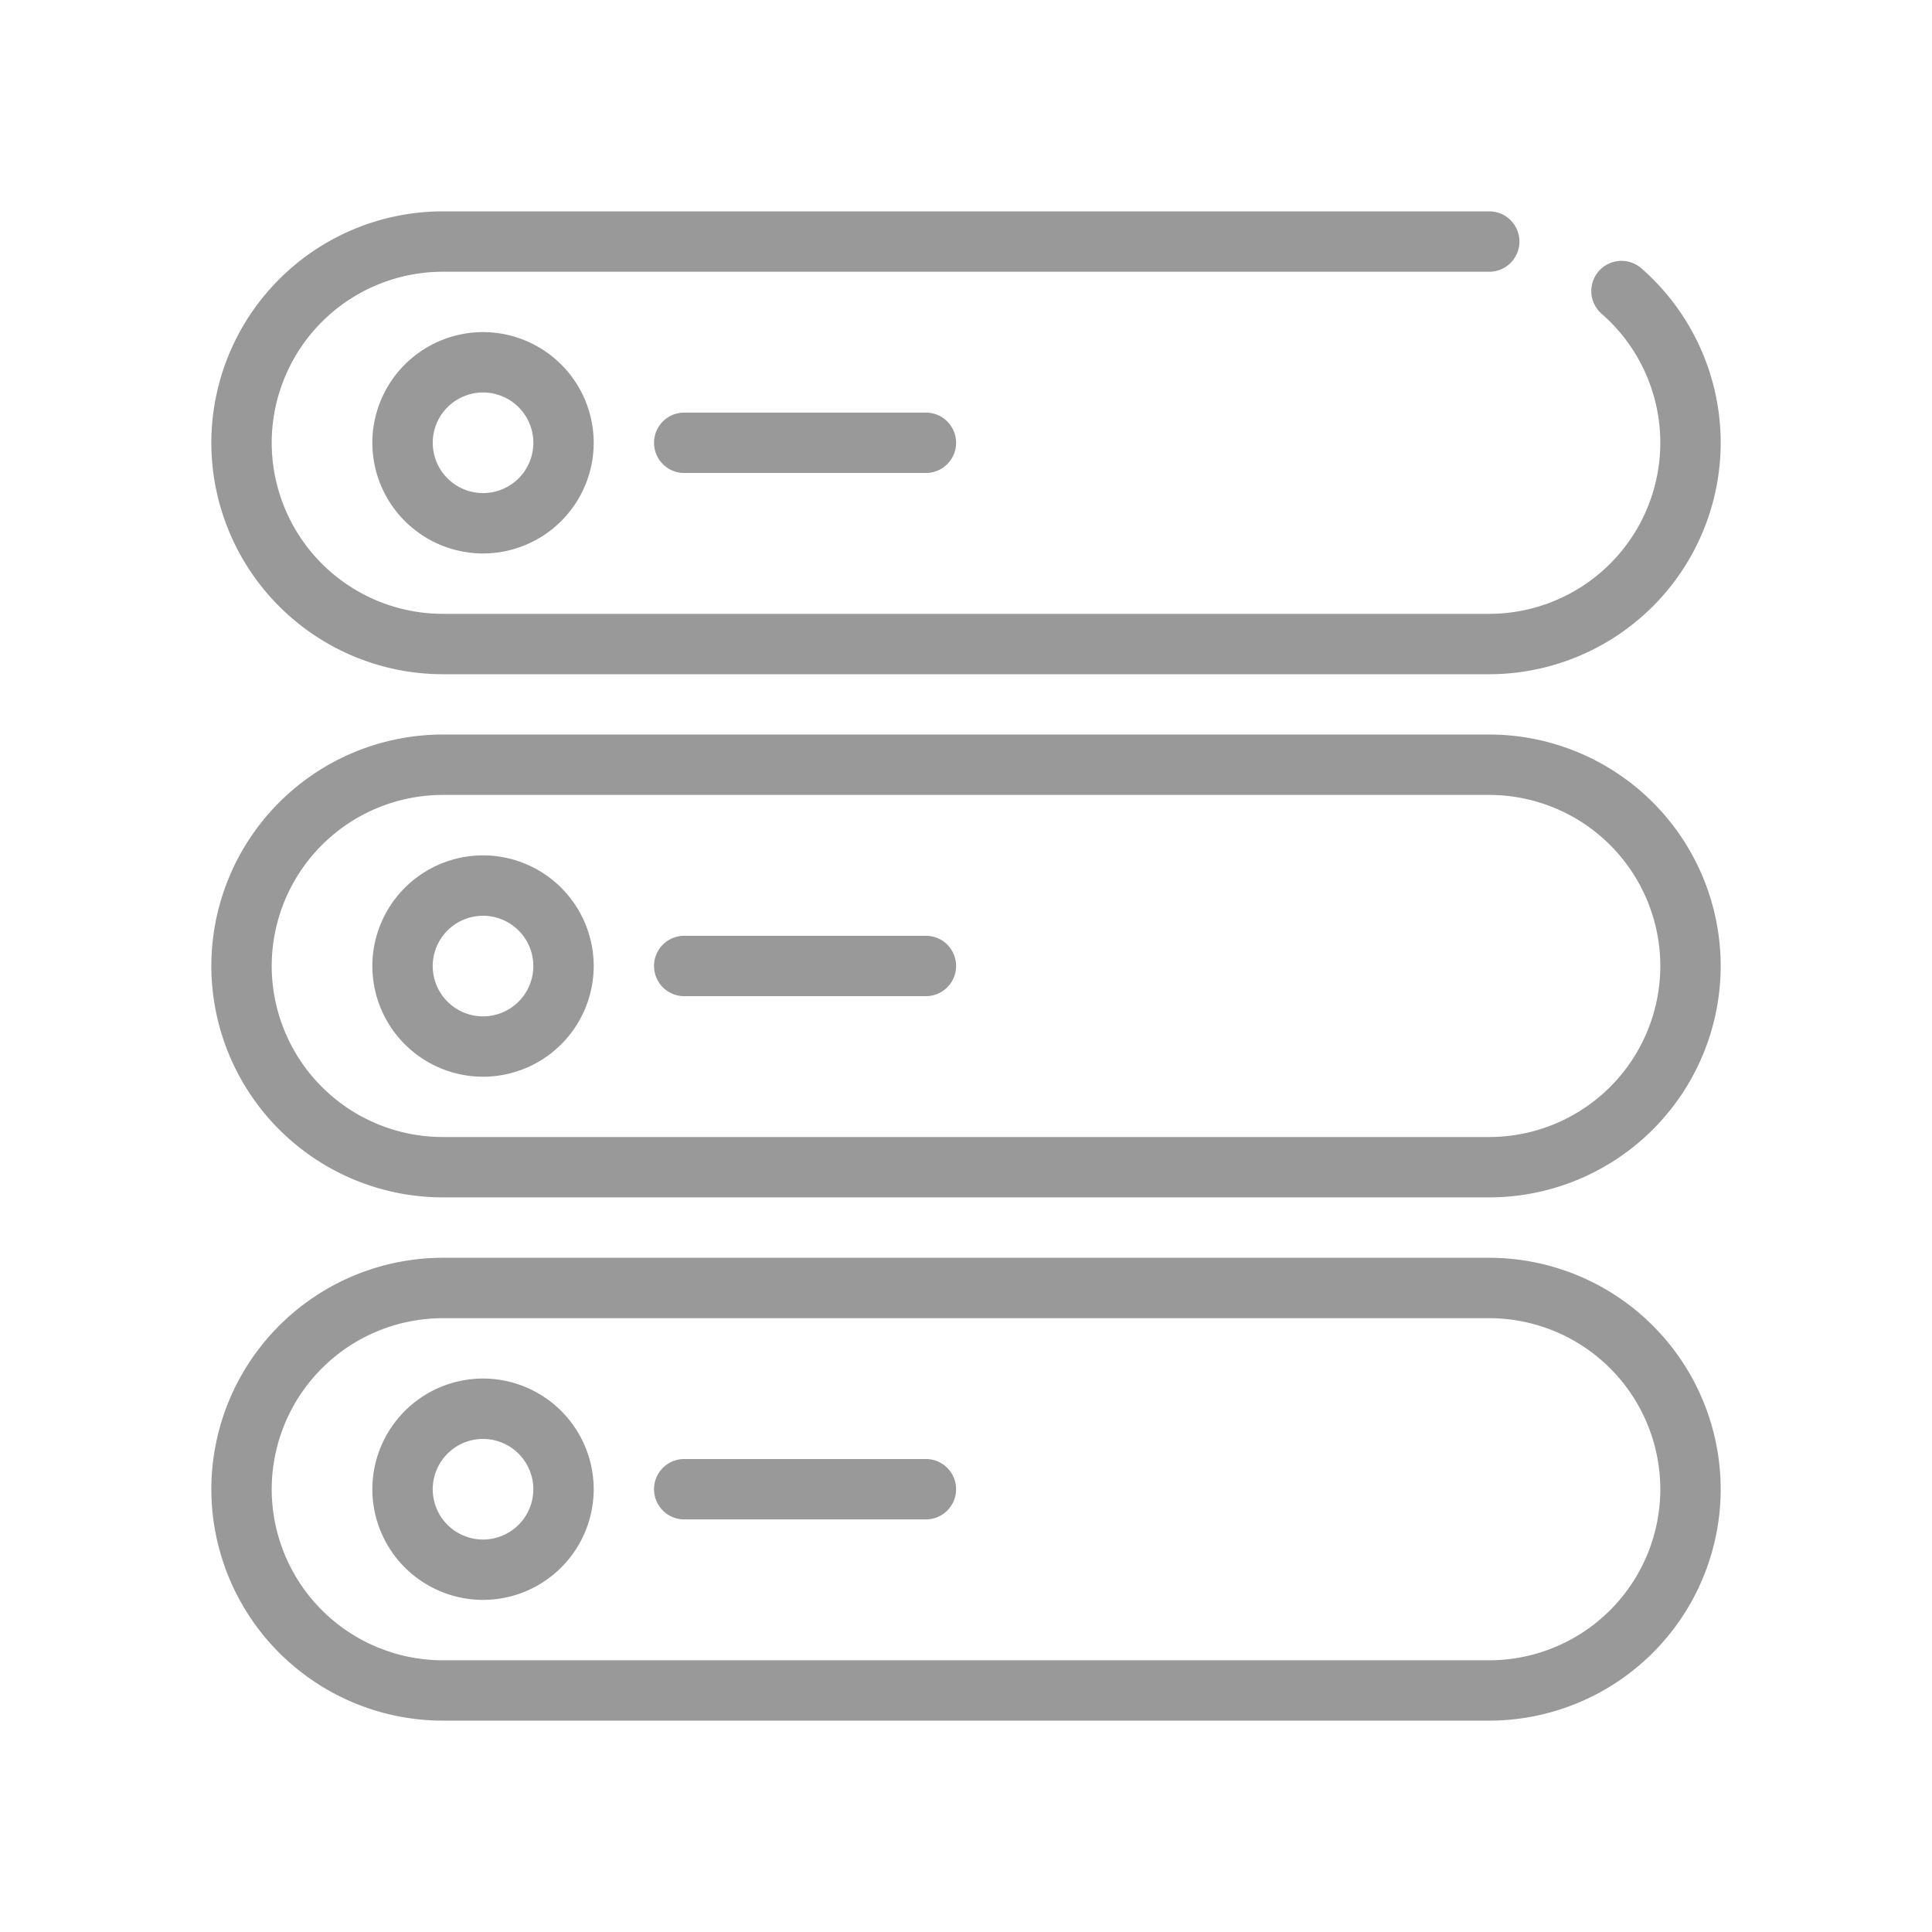
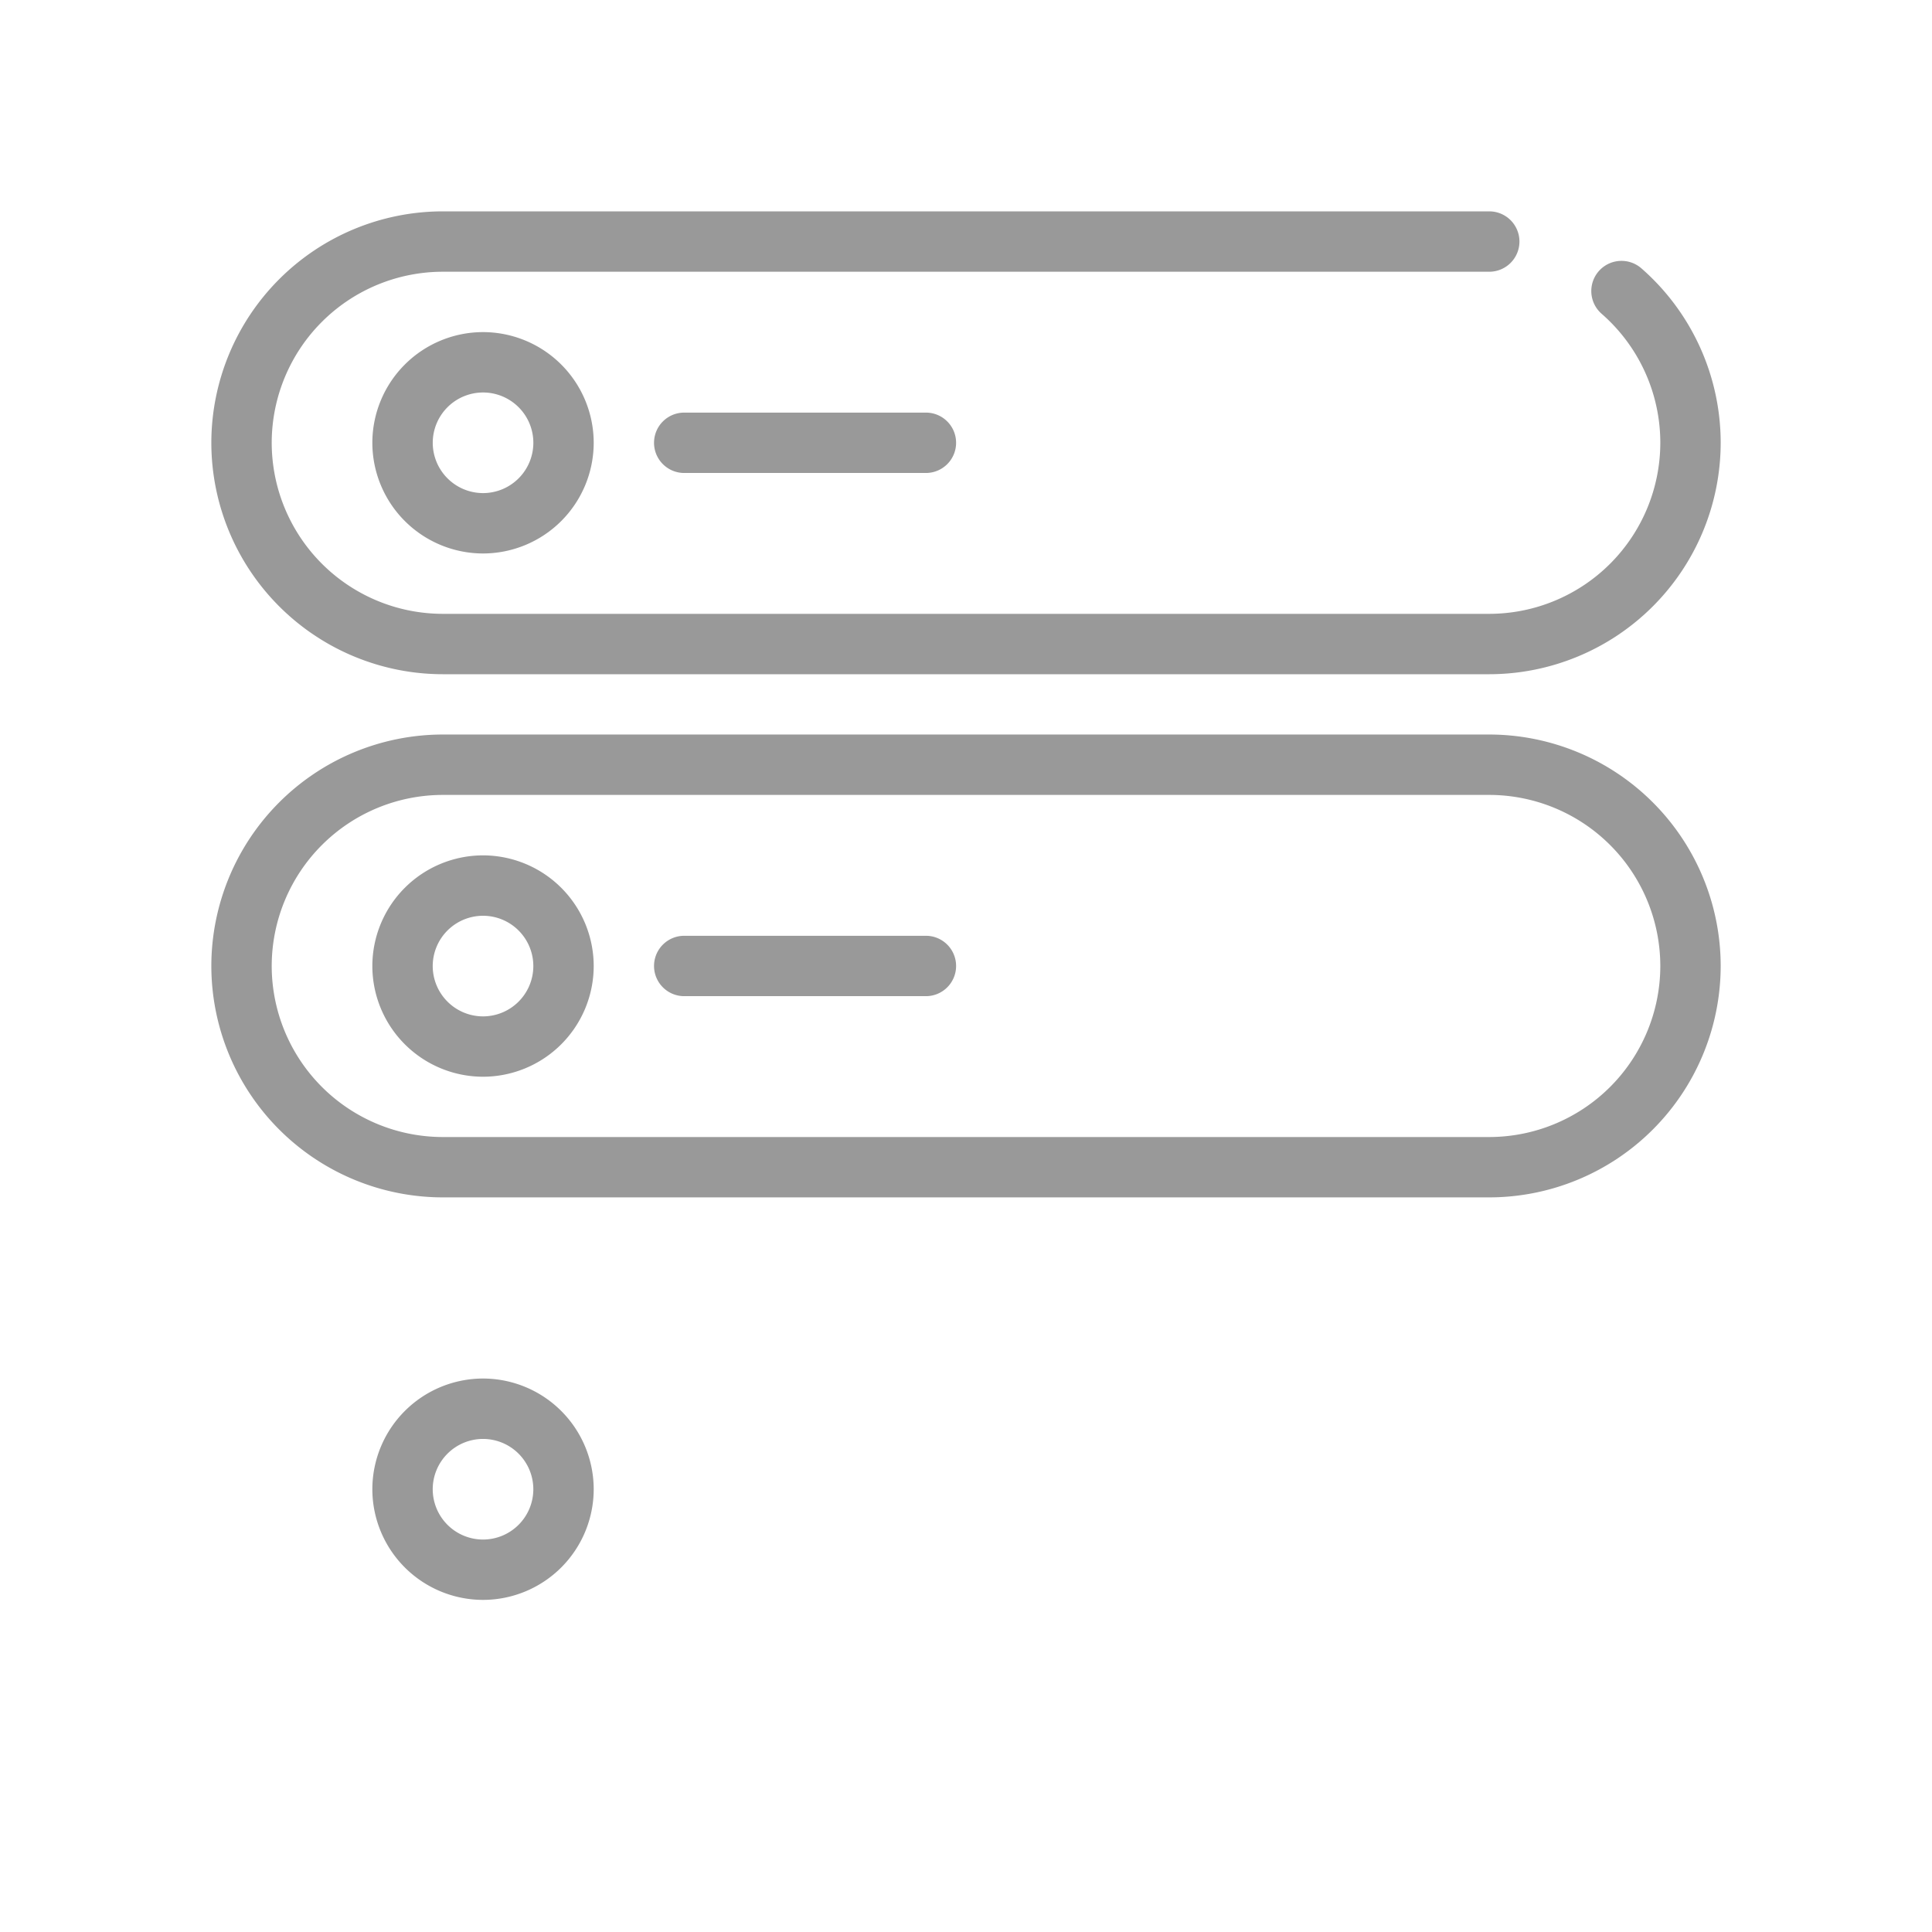
<svg xmlns="http://www.w3.org/2000/svg" width="80" height="80" viewBox="0 0 80 80">
  <g id="Data_Center" data-name="Data Center" transform="translate(417 -84)">
    <g id="组_1334" data-name="组 1334" transform="translate(-408.25 92.752)">
      <path id="路径_409" data-name="路径 409" d="M-352.535,91.609a1.252,1.252,0,0,0-1.765.12,1.25,1.25,0,0,0,.12,1.763,7.089,7.089,0,0,1,2.43,5.342,7.091,7.091,0,0,1-7.083,7.083h-43.333a7.091,7.091,0,0,1-7.083-7.083,7.09,7.09,0,0,1,7.083-7.083h43.333a1.25,1.25,0,0,0,1.25-1.25,1.25,1.25,0,0,0-1.25-1.25h-43.333a9.593,9.593,0,0,0-9.583,9.583,9.594,9.594,0,0,0,9.583,9.583h43.333a9.594,9.594,0,0,0,9.583-9.583A9.6,9.6,0,0,0-352.535,91.609Z" transform="translate(411.75 -89.251)" fill="#999" />
      <path id="路径_410" data-name="路径 410" d="M-358.833,102.249h-43.333a9.594,9.594,0,0,0-9.583,9.583,9.593,9.593,0,0,0,9.583,9.583h43.333a9.593,9.593,0,0,0,9.583-9.583A9.594,9.594,0,0,0-358.833,102.249Zm0,16.667h-43.333a7.09,7.09,0,0,1-7.083-7.083,7.091,7.091,0,0,1,7.083-7.083h43.333a7.091,7.091,0,0,1,7.083,7.083A7.09,7.09,0,0,1-358.833,118.916Z" transform="translate(411.75 -80.586)" fill="#999" />
-       <path id="路径_411" data-name="路径 411" d="M-358.833,115.249h-43.333a9.594,9.594,0,0,0-9.583,9.583,9.593,9.593,0,0,0,9.583,9.583h43.333a9.593,9.593,0,0,0,9.583-9.583A9.594,9.594,0,0,0-358.833,115.249Zm0,16.667h-43.333a7.09,7.09,0,0,1-7.083-7.083,7.091,7.091,0,0,1,7.083-7.083h43.333a7.091,7.091,0,0,1,7.083,7.083A7.09,7.09,0,0,1-358.833,131.916Z" transform="translate(411.75 -71.919)" fill="#999" />
      <path id="路径_412" data-name="路径 412" d="M-407.749,96.834a4.589,4.589,0,0,0,4.583,4.583,4.588,4.588,0,0,0,4.583-4.583,4.587,4.587,0,0,0-4.583-4.583A4.588,4.588,0,0,0-407.749,96.834Zm6.667,0a2.085,2.085,0,0,1-2.083,2.083,2.086,2.086,0,0,1-2.083-2.083,2.085,2.085,0,0,1,2.083-2.083A2.084,2.084,0,0,1-401.082,96.834Z" transform="translate(414.417 -87.251)" fill="#999" />
      <path id="路径_413" data-name="路径 413" d="M-403.166,105.251a4.588,4.588,0,0,0-4.583,4.583,4.589,4.589,0,0,0,4.583,4.583,4.588,4.588,0,0,0,4.583-4.583A4.587,4.587,0,0,0-403.166,105.251Zm0,6.667a2.086,2.086,0,0,1-2.083-2.083,2.085,2.085,0,0,1,2.083-2.083,2.084,2.084,0,0,1,2.083,2.083A2.085,2.085,0,0,1-403.166,111.918Z" transform="translate(414.417 -78.584)" fill="#999" />
      <path id="路径_414" data-name="路径 414" d="M-403.166,118.249a4.589,4.589,0,0,0-4.583,4.583,4.588,4.588,0,0,0,4.583,4.583,4.587,4.587,0,0,0,4.583-4.583A4.588,4.588,0,0,0-403.166,118.249Zm0,6.667a2.085,2.085,0,0,1-2.083-2.083,2.086,2.086,0,0,1,2.083-2.083,2.085,2.085,0,0,1,2.083,2.083A2.084,2.084,0,0,1-403.166,124.916Z" transform="translate(414.417 -69.919)" fill="#999" />
      <path id="路径_415" data-name="路径 415" d="M-399.5,94.251a1.25,1.25,0,0,0-1.25,1.25,1.25,1.25,0,0,0,1.25,1.25h10.008a1.25,1.25,0,0,0,1.25-1.25,1.25,1.25,0,0,0-1.25-1.25Z" transform="translate(419.082 -85.918)" fill="#999" />
      <path id="路径_416" data-name="路径 416" d="M-389.494,107.249H-399.5a1.25,1.25,0,0,0-1.25,1.25,1.25,1.25,0,0,0,1.25,1.25h10.008a1.25,1.25,0,0,0,1.25-1.25A1.25,1.25,0,0,0-389.494,107.249Z" transform="translate(419.082 -77.252)" fill="#999" />
-       <path id="路径_417" data-name="路径 417" d="M-389.494,120.249H-399.5a1.25,1.25,0,0,0-1.25,1.25,1.25,1.25,0,0,0,1.25,1.25h10.008a1.25,1.25,0,0,0,1.25-1.25A1.25,1.25,0,0,0-389.494,120.249Z" transform="translate(419.082 -68.586)" fill="#999" />
    </g>
    <rect id="矩形_608" data-name="矩形 608" width="80" height="80" transform="translate(-417 84)" fill="none" />
  </g>
</svg>